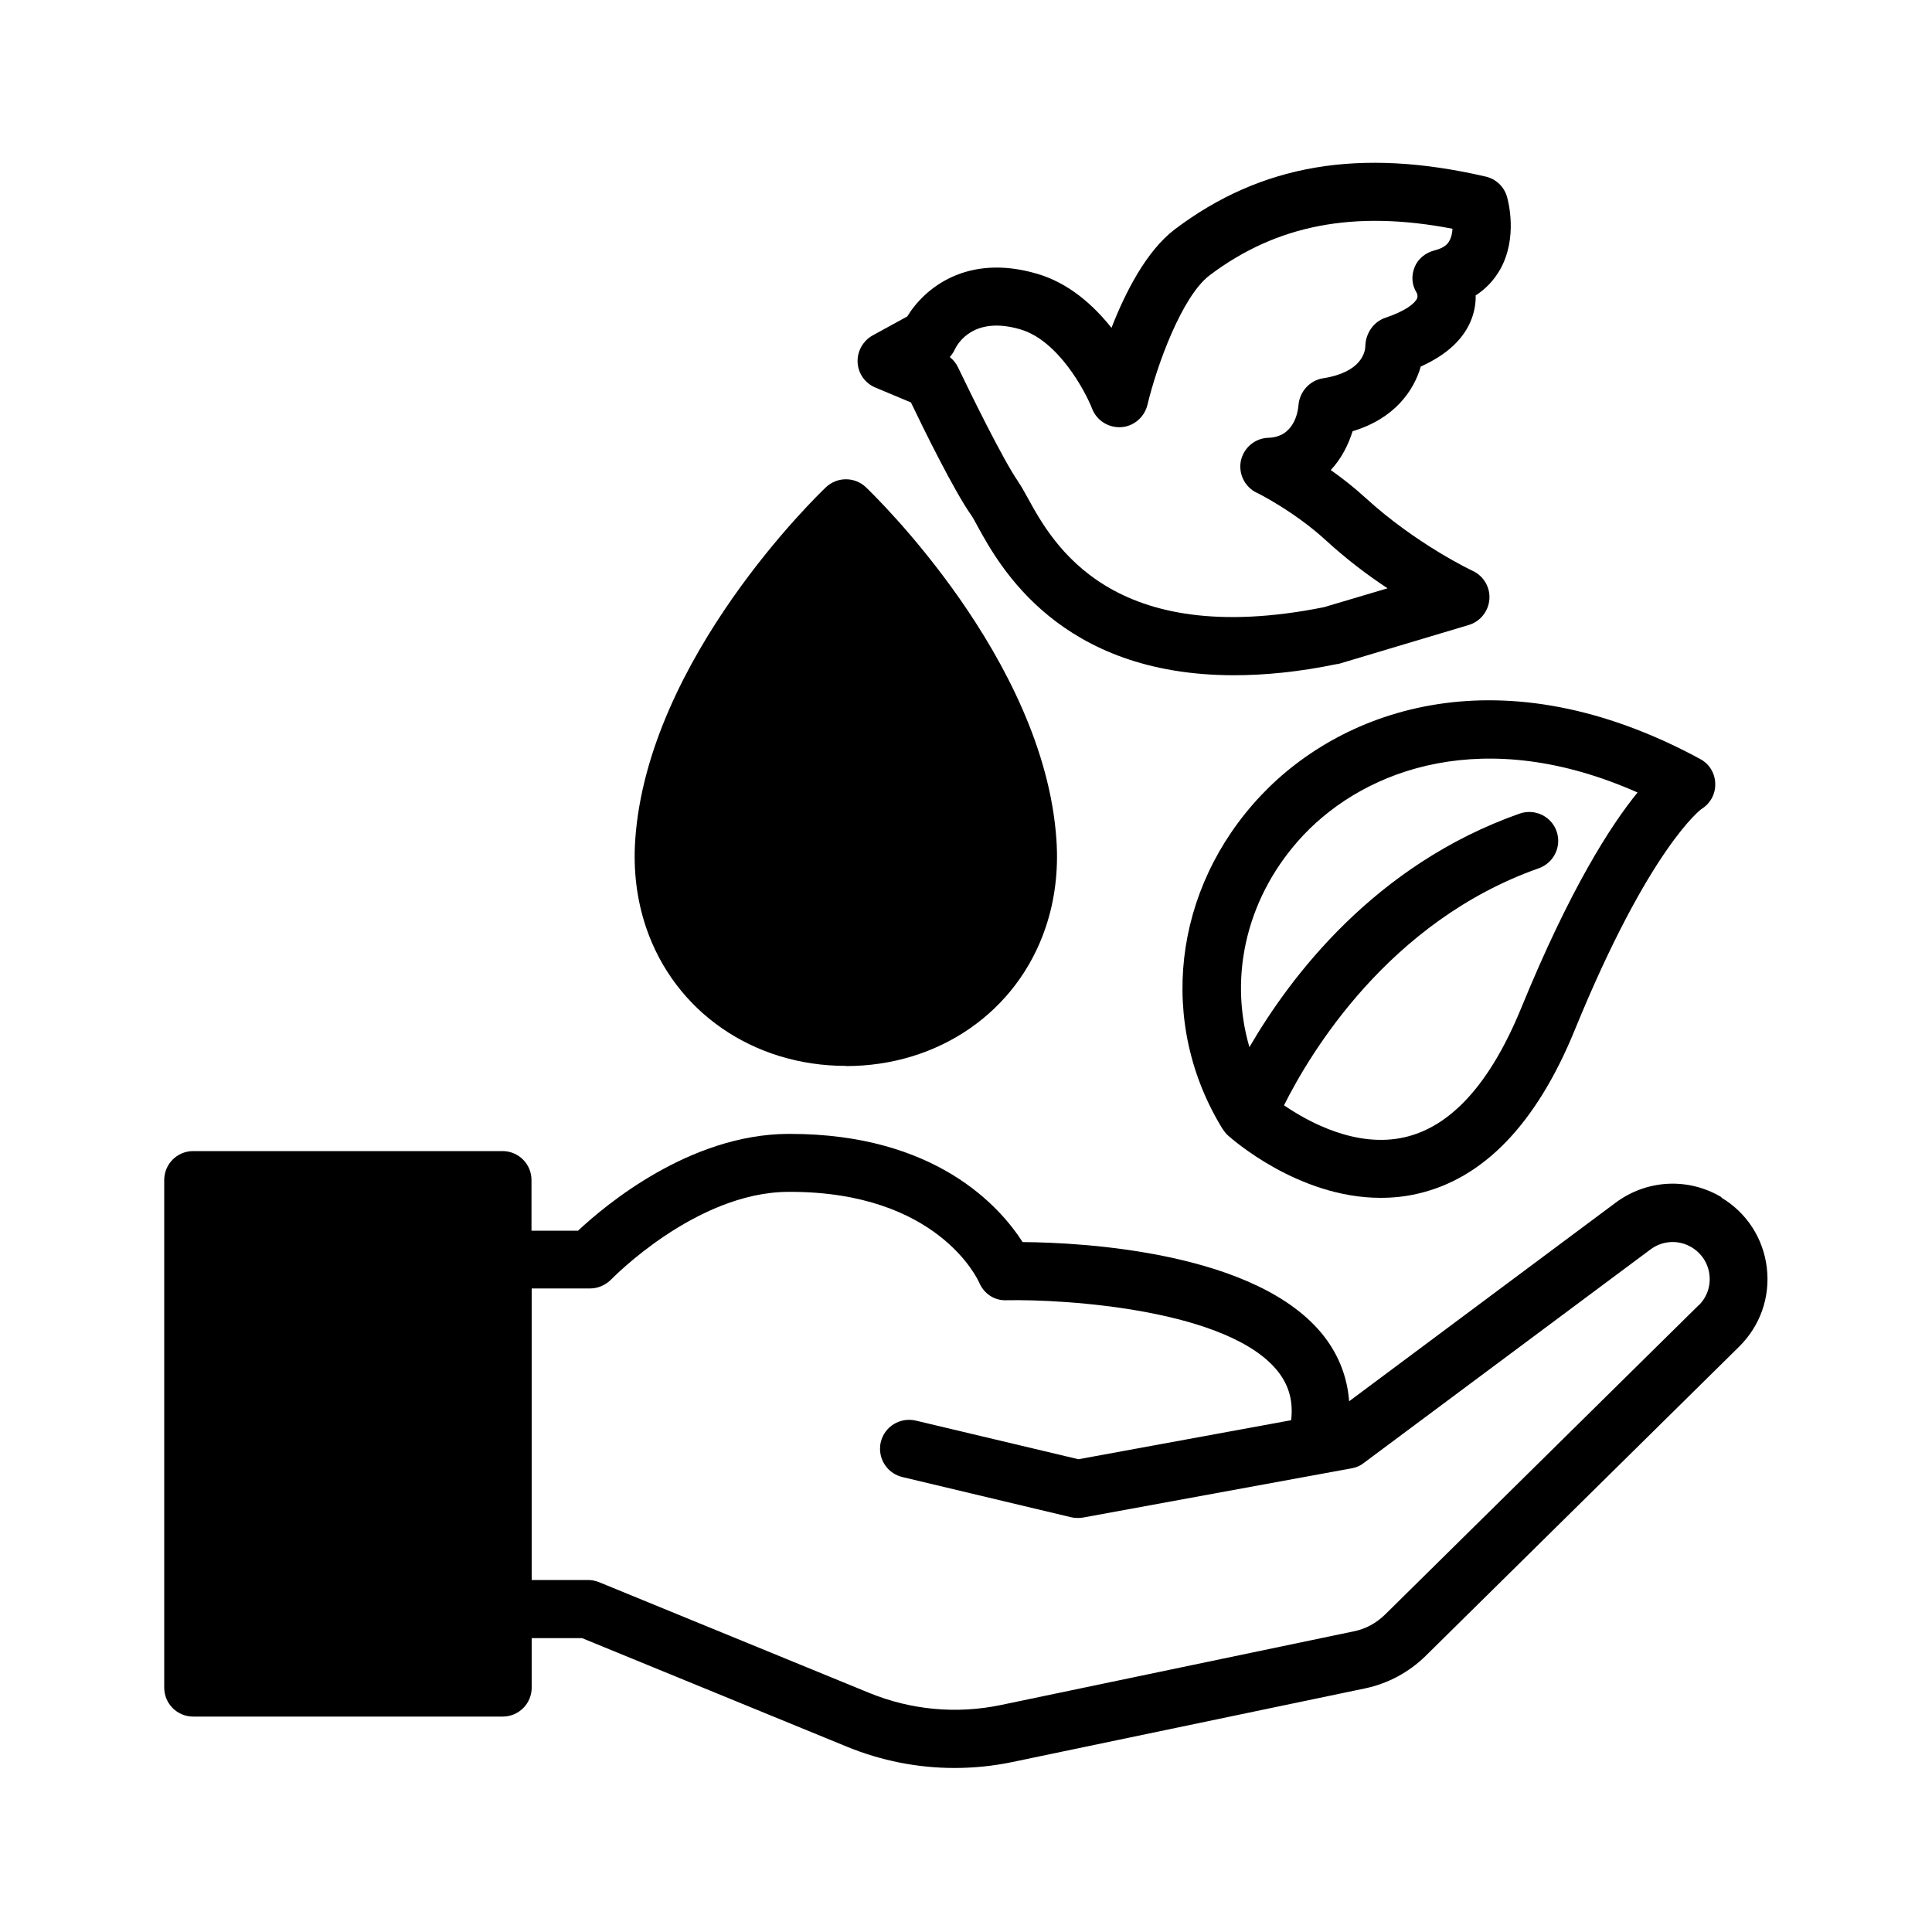
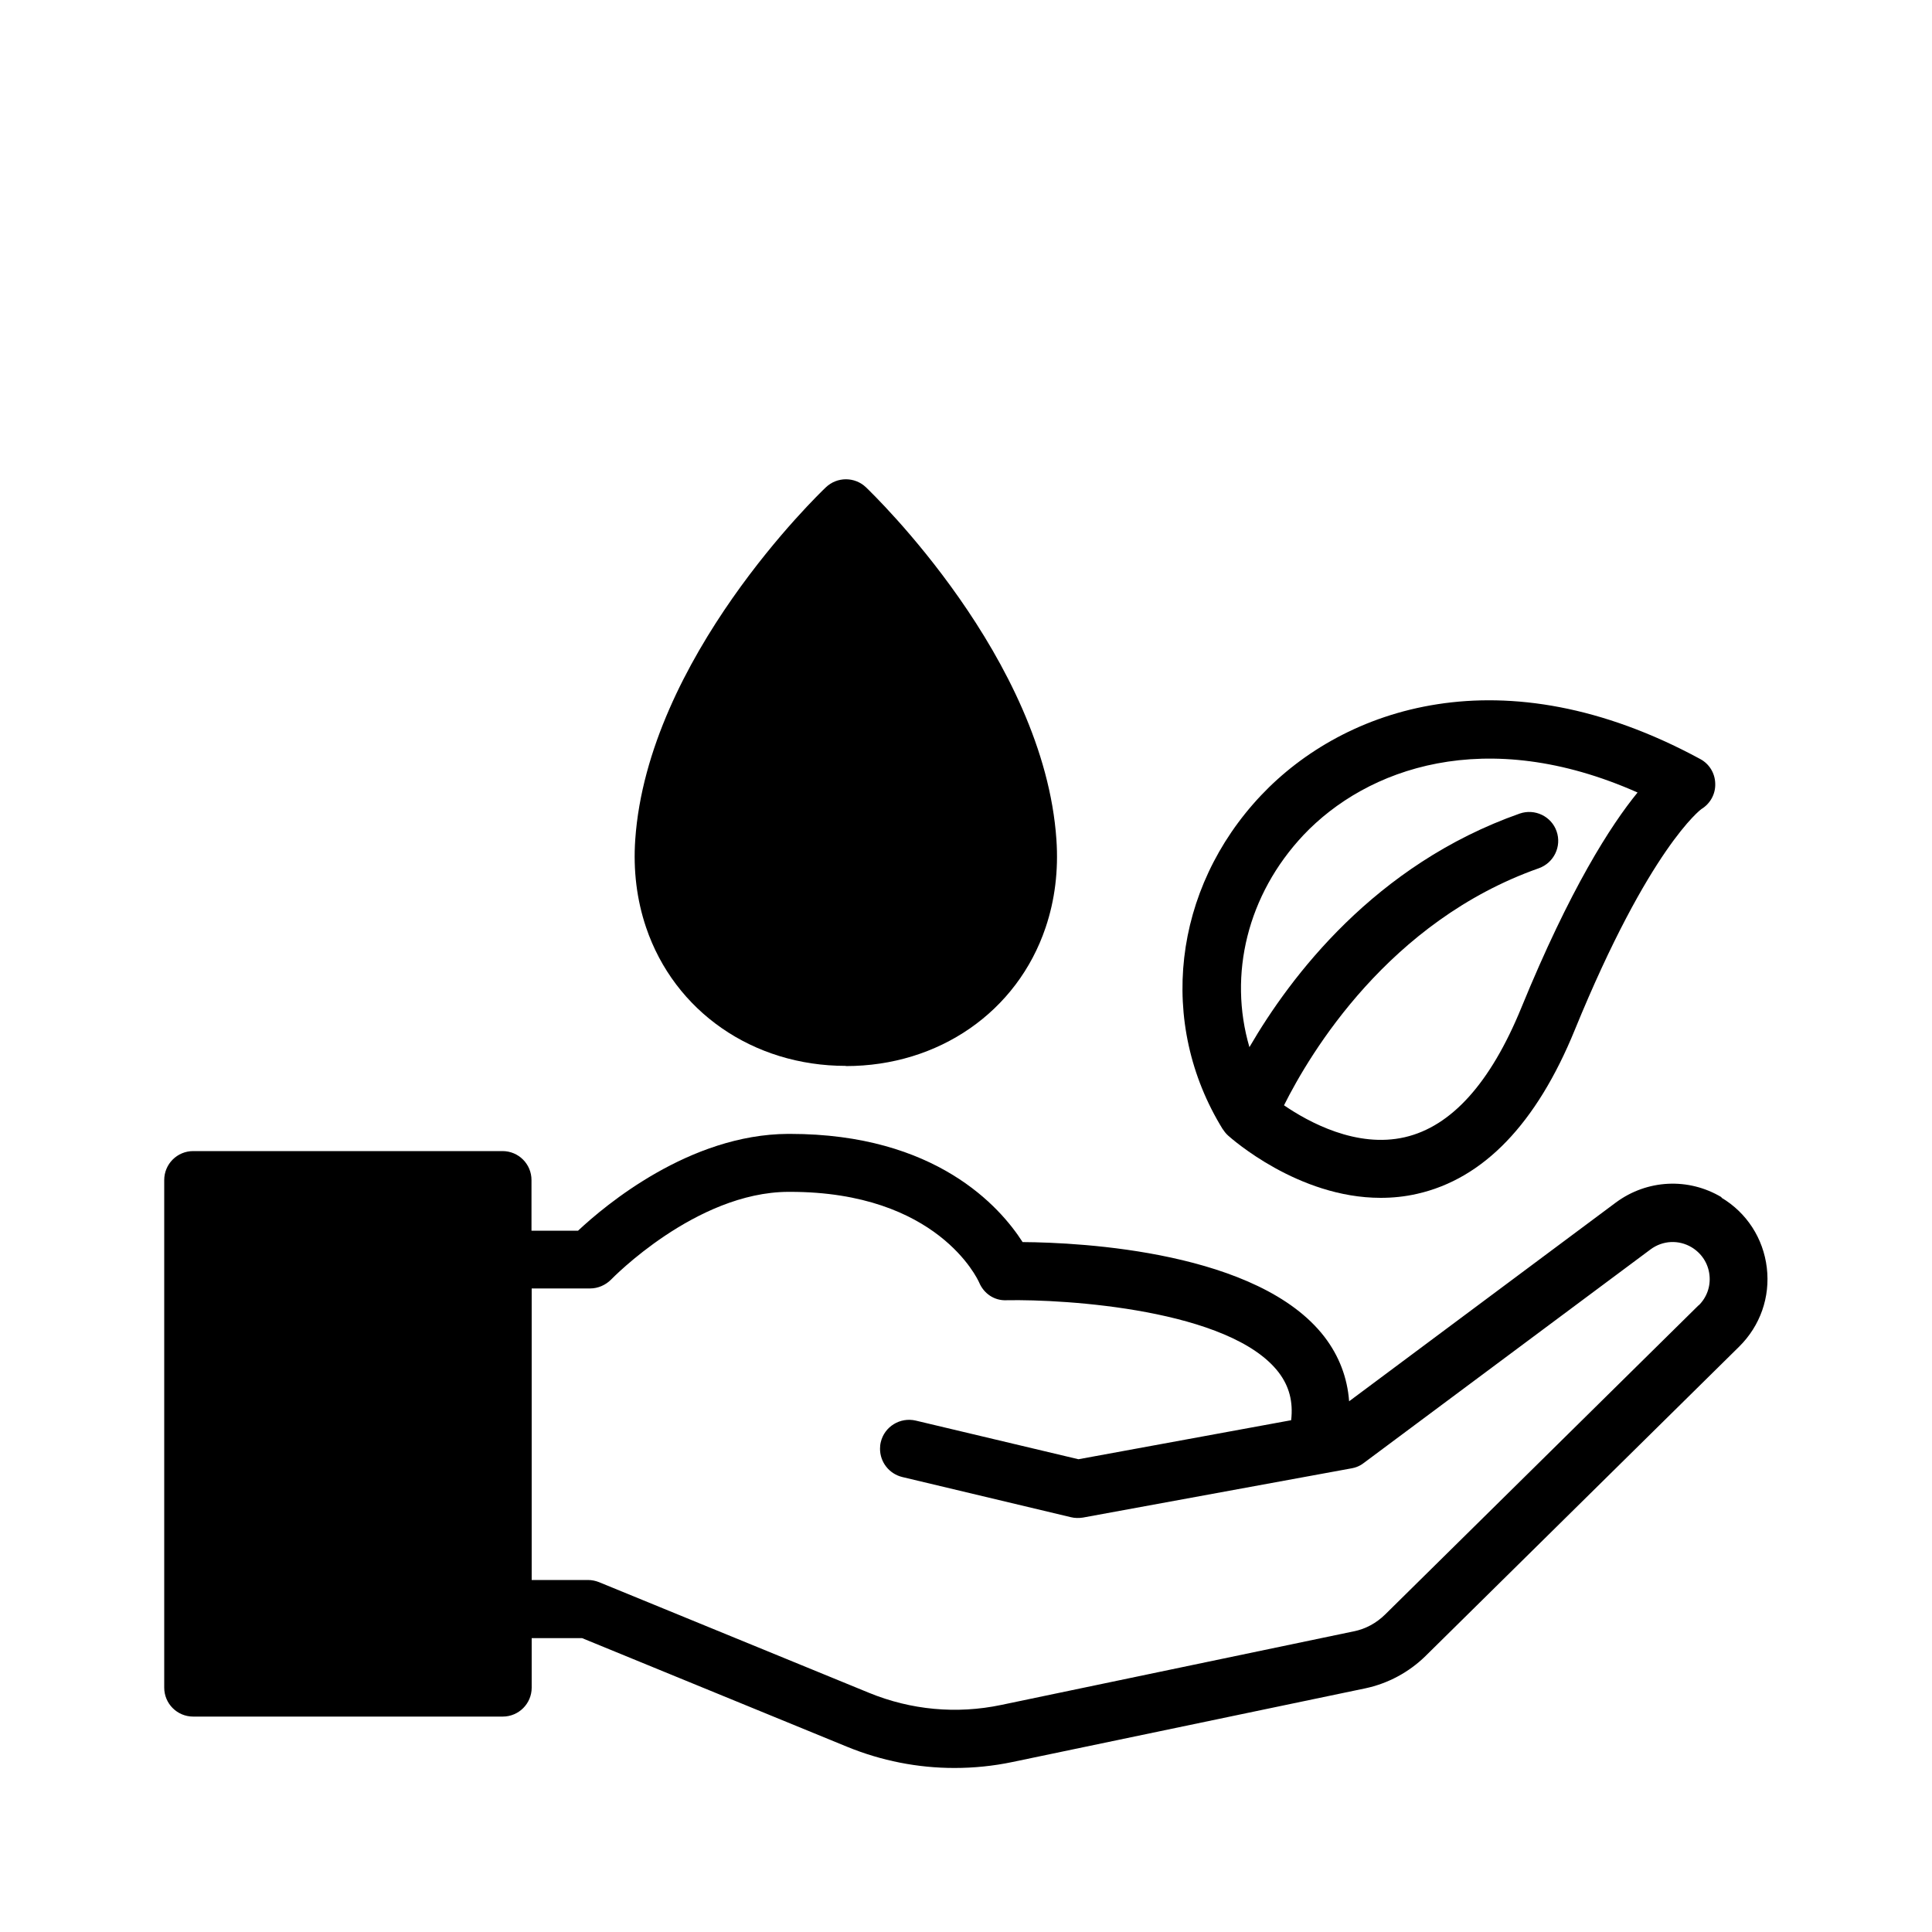
<svg xmlns="http://www.w3.org/2000/svg" viewBox="0 0 100 100" x="0px" y="0px" aria-hidden="true" width="100px" height="100px">
  <defs>
    <linearGradient class="cerosgradient" data-cerosgradient="true" id="CerosGradient_id84367e838" gradientUnits="userSpaceOnUse" x1="50%" y1="100%" x2="50%" y2="0%">
      <stop offset="0%" stop-color="#d1d1d1" />
      <stop offset="100%" stop-color="#d1d1d1" />
    </linearGradient>
    <linearGradient />
  </defs>
  <path d="M89.11,61.97c-1.72-1.03-3.86-.92-5.47,.27l-13.81,10.29c-.09-1.22-.52-2.35-1.28-3.34-3.4-4.41-12.54-4.88-15.62-4.9-1.16-1.81-4.48-5.6-12.04-5.6-.04,0-.07,0-.11,0-5.09,.03-9.44,3.68-10.86,5.01h-2.41v-2.62c0-.83-.67-1.5-1.5-1.5H10c-.83,0-1.5,.67-1.5,1.5v26.27c0,.83,.67,1.5,1.5,1.5H26.02c.83,0,1.5-.67,1.5-1.5v-2.56h2.61l13.71,5.62c1.78,.73,3.67,1.1,5.56,1.1,1,0,2.01-.1,3.01-.31l18.25-3.81c1.18-.25,2.26-.83,3.12-1.67l16.24-16.02c1.09-1.08,1.61-2.56,1.43-4.08-.18-1.52-1.04-2.85-2.35-3.63Zm-1.18,5.58l-16.24,16.02c-.45,.44-1.01,.75-1.63,.87l-18.25,3.81c-2.3,.48-4.66,.26-6.83-.63l-13.98-5.73c-.18-.07-.37-.11-.57-.11h-2.91v-15.09h3.02c.41,0,.8-.17,1.09-.46,.04-.04,4.38-4.52,9.17-4.54,.03,0,.06,0,.1,0,7.62,0,9.7,4.51,9.78,4.69,.24,.57,.78,.95,1.42,.92,3.05-.06,11.57,.47,14.08,3.73,.55,.72,.76,1.52,.65,2.48l-11.01,2.02-8.42-2c-.81-.19-1.62,.31-1.81,1.11-.03,.12-.04,.23-.04,.35,0,.68,.46,1.29,1.15,1.46l8.73,2.08c.2,.05,.42,.05,.62,.02l13.91-2.55c.23-.04,.44-.13,.62-.27l14.85-11.06c.63-.47,1.46-.51,2.13-.11,.51,.31,.85,.82,.92,1.42,.07,.59-.13,1.17-.56,1.59Z" />
  <path d="M63.31,58.47c.07,.11,.15,.21,.25,.3,0,0,0,0,.01,.01,.17,.15,3.62,3.22,7.89,3.22,.62,0,1.25-.06,1.9-.21,3.43-.78,6.17-3.63,8.15-8.48,3.87-9.47,6.55-11.43,6.55-11.43,.46-.28,.74-.78,.72-1.32-.01-.54-.31-1.03-.79-1.28-10.21-5.53-18.43-2.65-22.72,1.89-4.57,4.84-5.37,11.79-1.98,17.28,0,0,0,0,.01,.01Zm4.15-15.24c3.28-3.47,9.44-5.7,17.3-2.21-1.39,1.7-3.5,4.99-6.02,11.15-1.59,3.88-3.61,6.13-6.02,6.69-2.5,.58-4.99-.78-6.26-1.65,1.35-2.7,5.42-9.53,13.19-12.27,.78-.28,1.19-1.13,.92-1.91-.27-.78-1.13-1.19-1.91-.92-7.5,2.64-11.87,8.44-13.99,12.09-1.1-3.75-.11-7.89,2.8-10.98Z" />
  <path d="M43.78,55.18c4.81,0,8.87-2.81,10.34-7.17,.48-1.42,.67-2.95,.56-4.55-.64-9.38-9.49-17.88-9.86-18.24-.58-.55-1.49-.55-2.07,0-.38,.36-9.22,8.86-9.87,18.24-.11,1.59,.08,3.12,.56,4.54,1.47,4.35,5.53,7.17,10.34,7.17Z" />
-   <path d="M69.2,34.38s.09-.02,.13-.03l6.69-2c.6-.18,1.02-.71,1.07-1.33s-.3-1.21-.86-1.47c-.03-.01-2.94-1.39-5.55-3.78-.6-.55-1.22-1.03-1.8-1.44,.57-.61,.92-1.34,1.13-2.01,2.2-.66,3.18-2.13,3.53-3.35,1.38-.62,2.27-1.46,2.65-2.52,.14-.4,.2-.79,.19-1.16,.53-.34,.95-.79,1.26-1.33,.94-1.66,.42-3.57,.36-3.78-.15-.52-.57-.92-1.1-1.04-6.51-1.51-11.62-.64-16.08,2.72-1.48,1.12-2.57,3.26-3.29,5.11-.92-1.16-2.2-2.32-3.85-2.8-3.64-1.07-5.84,.76-6.72,2.21l-1.79,.98c-.5,.28-.81,.82-.78,1.4,.03,.58,.39,1.08,.92,1.3l1.84,.77c.63,1.32,2.23,4.58,3.13,5.85,.09,.13,.19,.32,.32,.56,1.13,2.06,4.23,7.71,13.27,7.71,1.59,0,3.37-.17,5.34-.58Zm-16.49-9.44c-.78-1.11-2.51-4.65-3.12-5.92-.1-.21-.25-.4-.43-.54,.11-.12,.19-.25,.26-.39,.14-.3,.97-1.76,3.4-1.04,1.94,.57,3.34,3.16,3.71,4.11,.24,.61,.85,.99,1.5,.95,.65-.04,1.2-.51,1.36-1.15,.48-2.02,1.78-5.62,3.22-6.71,3.47-2.62,7.49-3.39,12.57-2.41-.01,.23-.06,.46-.17,.64-.08,.15-.25,.35-.76,.48-.46,.12-.86,.43-1.03,.87-.18,.44-.15,.92,.11,1.33,.01,.02,.07,.15,.02,.28-.11,.26-.6,.66-1.65,1.01-.6,.2-1.01,.8-1.03,1.44,0,.32-.19,1.38-2.19,1.69-.69,.11-1.21,.69-1.27,1.38-.03,.39-.24,1.66-1.56,1.7-.69,.02-1.27,.51-1.42,1.18-.14,.67,.19,1.36,.81,1.66,.02,0,1.96,.97,3.59,2.47,1.08,.99,2.2,1.83,3.19,2.48l-3.3,.98c-11.01,2.2-14.03-3.3-15.32-5.65-.2-.37-.37-.66-.51-.86Z" />
</svg>